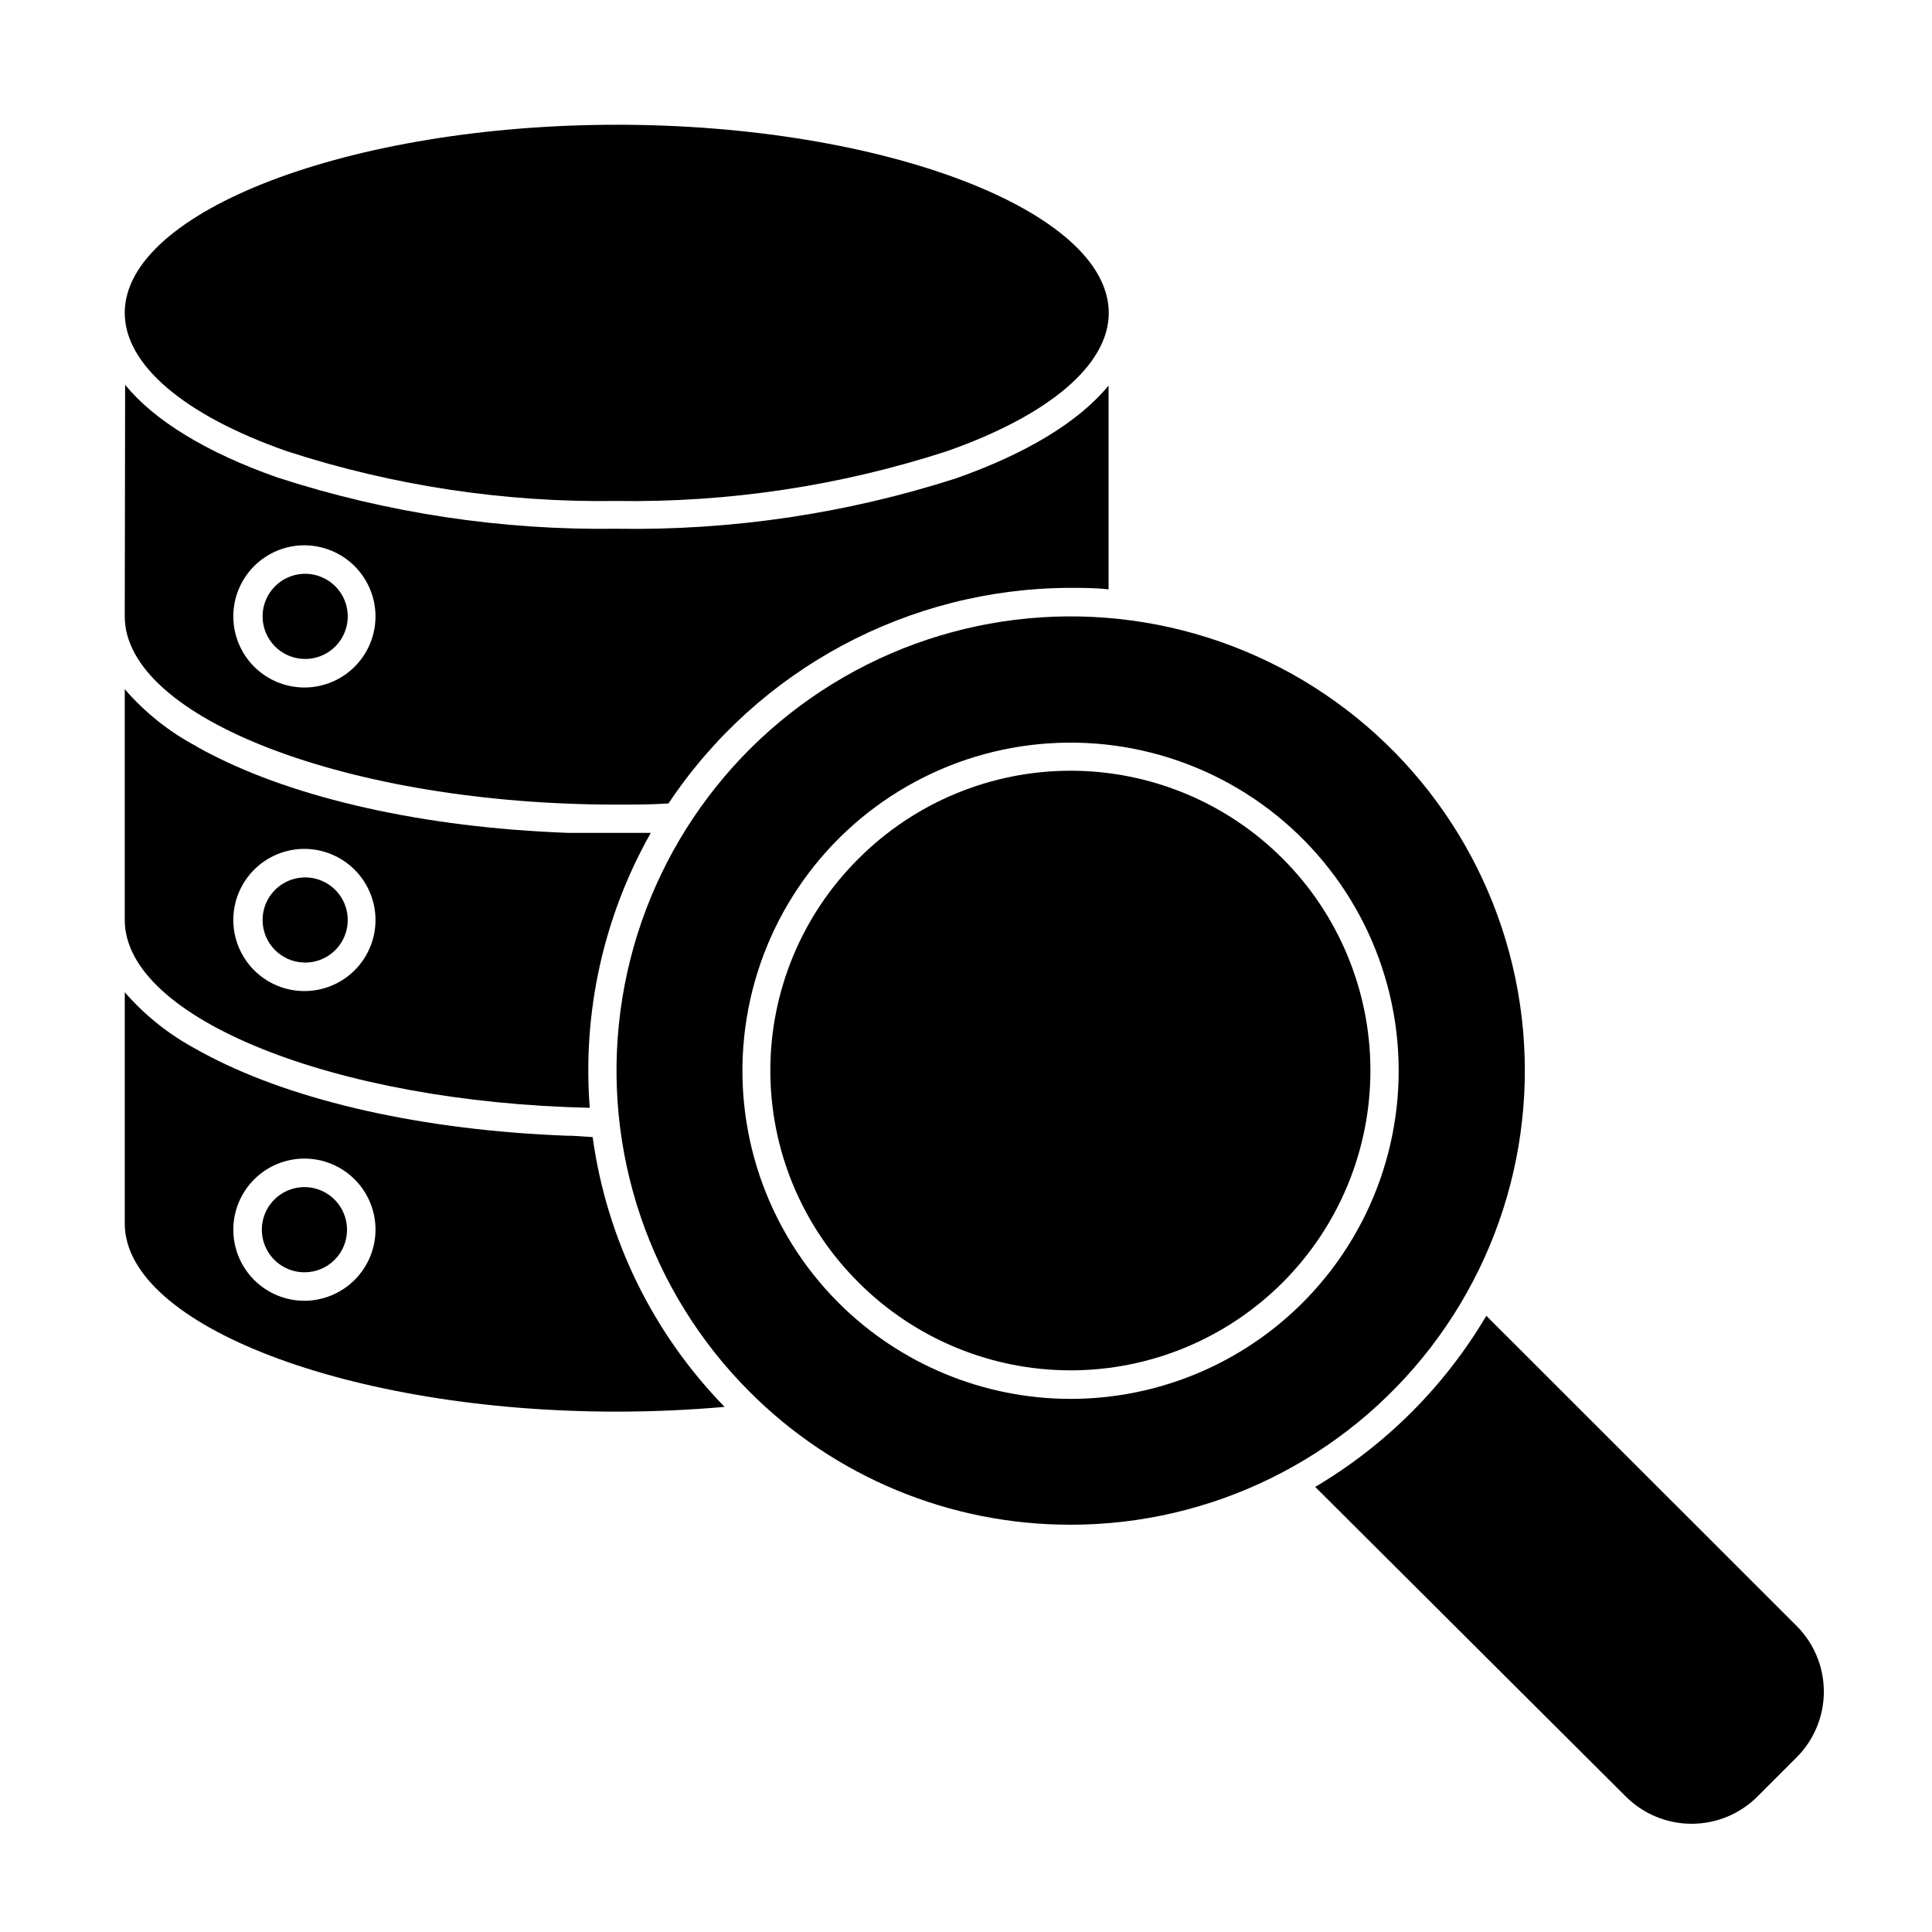
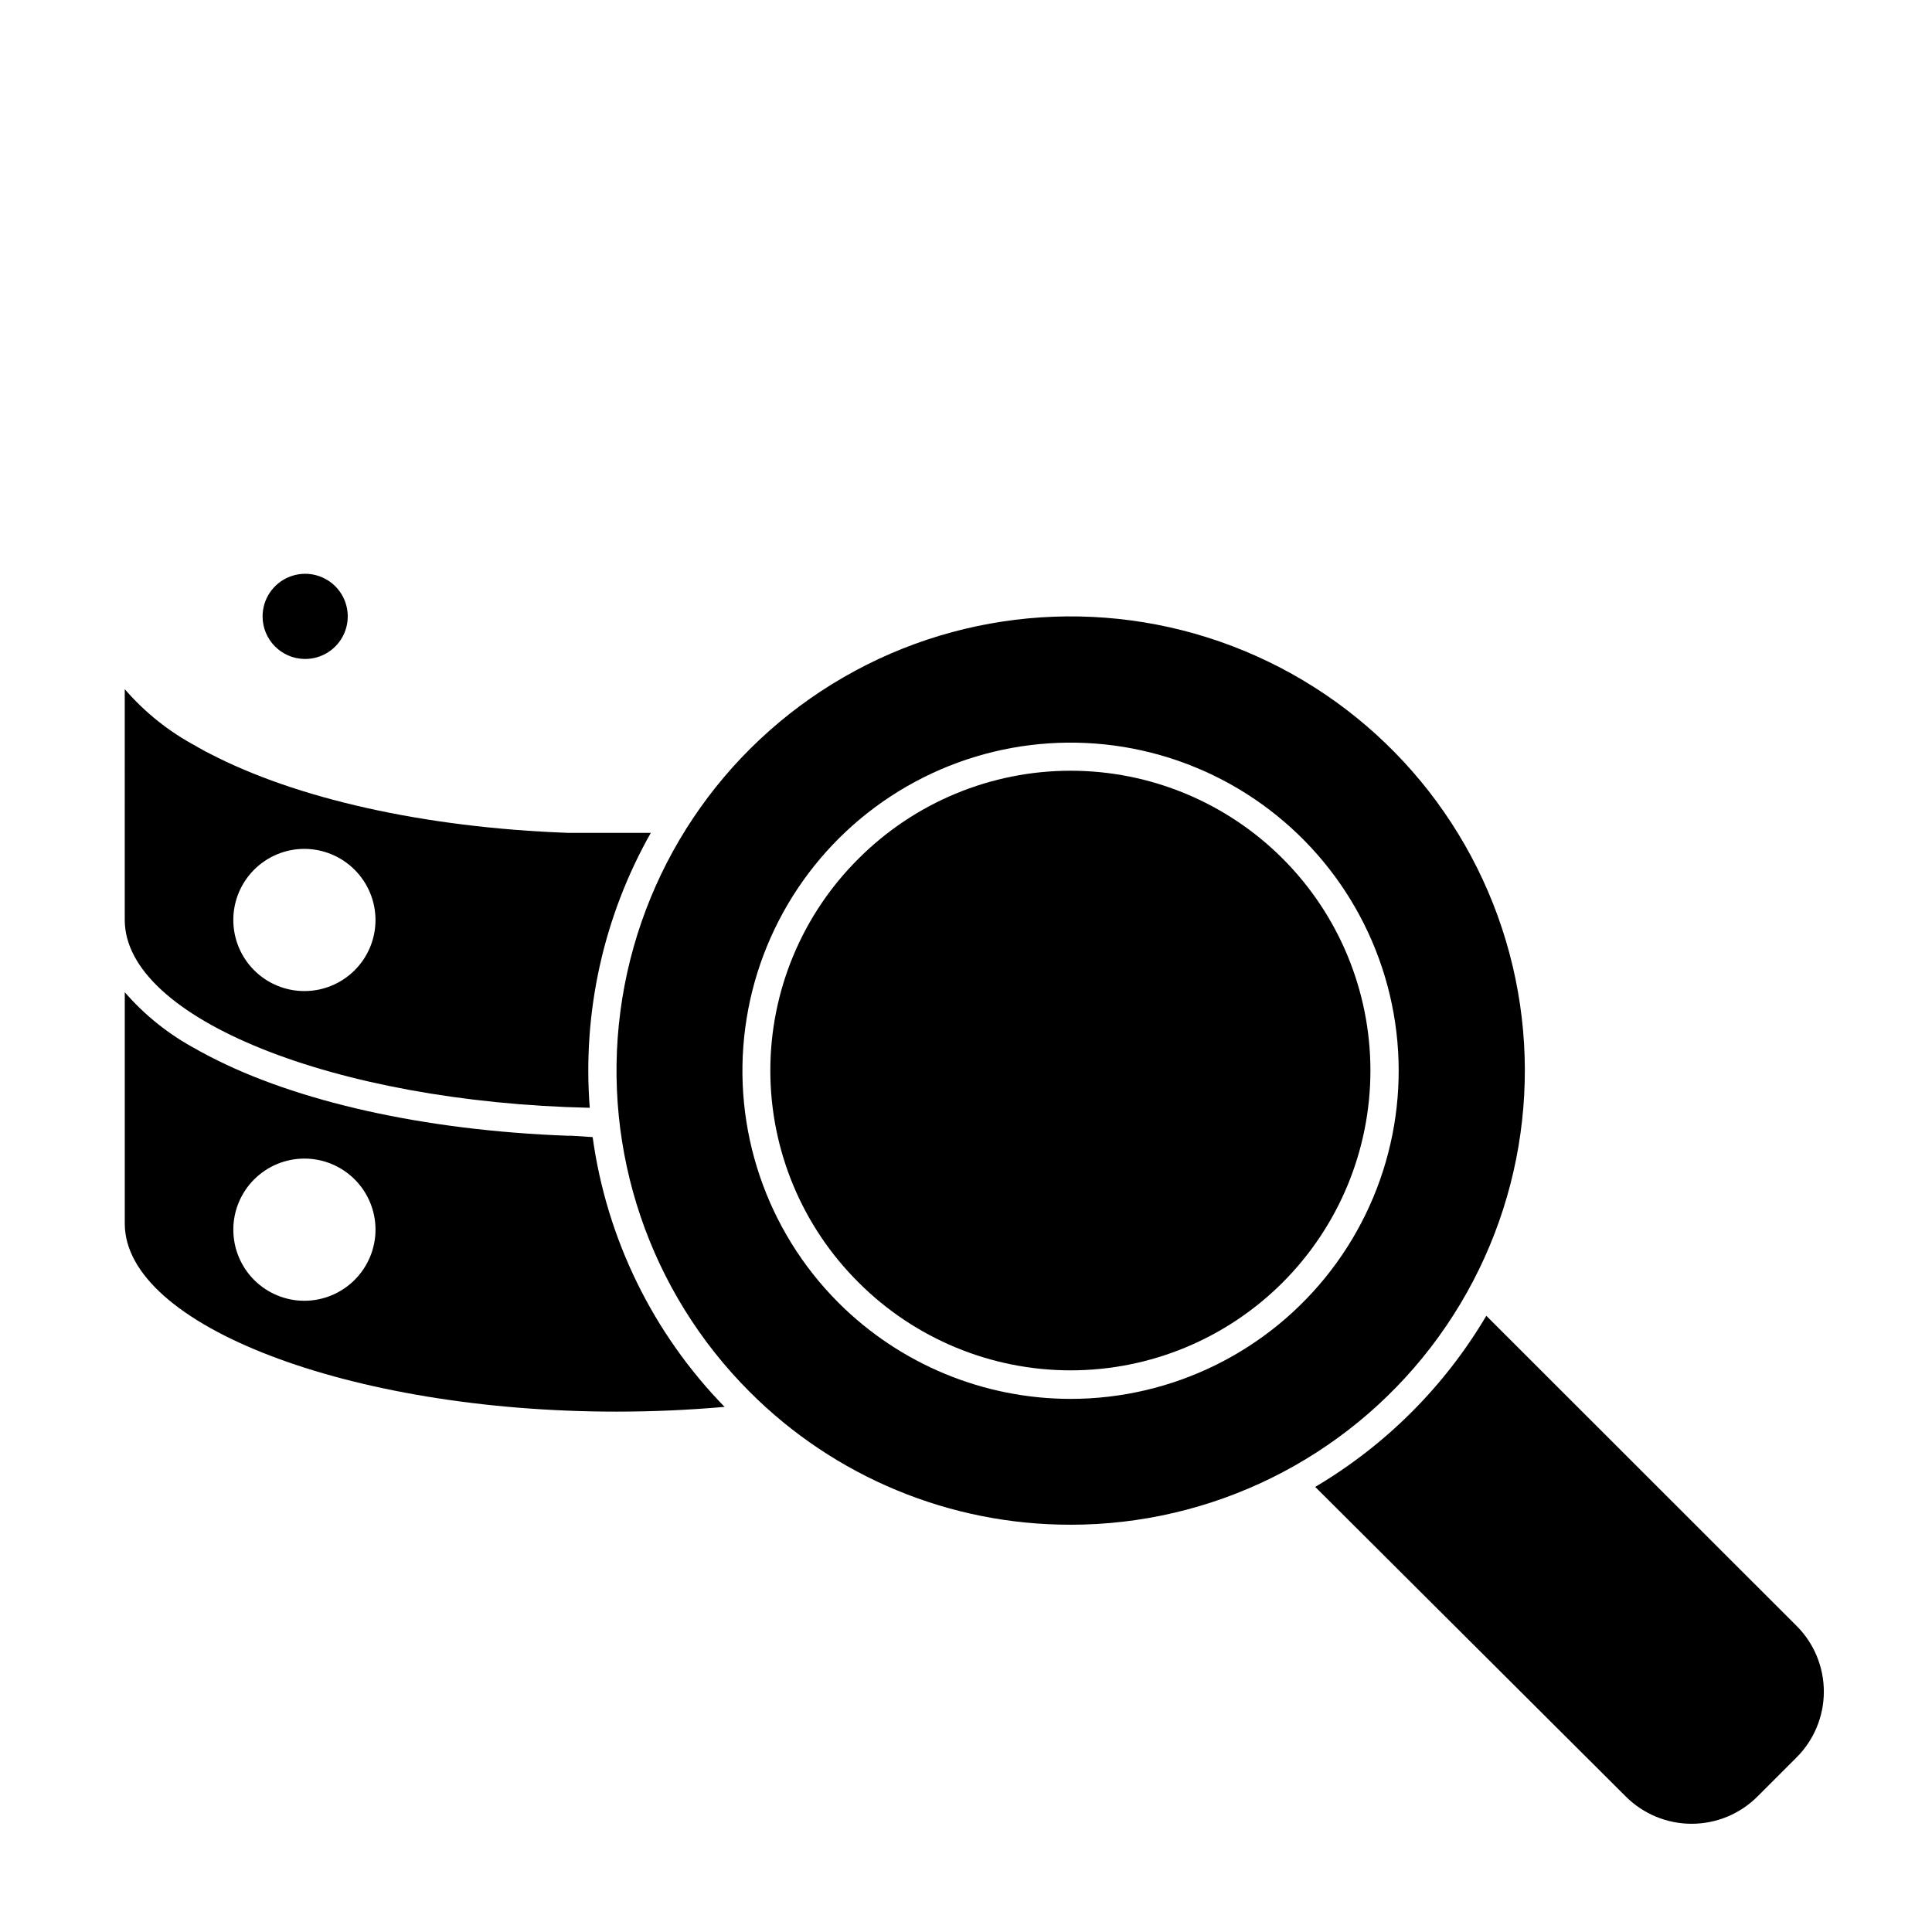
<svg xmlns="http://www.w3.org/2000/svg" fill="#000000" width="800px" height="800px" version="1.1" viewBox="144 144 512 512">
  <g>
    <path d="m295.56 444.99h-0.906c-38.691-1.41-72.348-9.219-94.969-20.957l-2.769-1.461-0.855-0.504h-0.004c-7.203-3.832-13.641-8.953-18.992-15.117v61.316c0 27.004 59.652 49.828 130.29 49.828 10.078 0 19.398-0.453 28.668-1.258v-0.004c-19-19.477-31.258-44.535-34.965-71.492zm-70.887 43.73c-4.996 0-9.789-1.984-13.324-5.519-3.531-3.531-5.516-8.324-5.516-13.324 0-4.996 1.984-9.789 5.516-13.32 3.535-3.535 8.328-5.519 13.324-5.519 5 0 9.789 1.984 13.324 5.519 3.535 3.531 5.519 8.324 5.519 13.32-0.012 4.996-2.004 9.781-5.535 13.312-3.531 3.527-8.312 5.519-13.309 5.531z" />
    <path d="m177.06 387.8c0 26.098 55.723 48.316 123.23 49.777-1.973-25.352 3.66-50.715 16.176-72.852h-9.117-11.789-0.859c-38.742-1.41-72.398-9.219-95.02-20.957-0.957-0.453-1.863-0.957-2.719-1.461-0.336-0.156-0.656-0.34-0.957-0.555-7.195-3.824-13.617-8.949-18.945-15.113zm66.453 0c0 5-1.984 9.793-5.519 13.324-3.535 3.535-8.324 5.519-13.324 5.519-4.996 0-9.789-1.984-13.324-5.519-3.531-3.531-5.516-8.324-5.516-13.324 0-4.996 1.984-9.789 5.516-13.32 3.535-3.535 8.328-5.519 13.324-5.519 4.996 0.012 9.777 2 13.309 5.531s5.523 8.316 5.535 13.309z" />
-     <path d="m177.06 226.94c0 13.652 15.617 27.055 42.926 36.625 28.195 9.168 57.711 13.629 87.359 13.199 29.73 0.453 59.336-4.008 87.613-13.199 27.258-9.574 42.875-22.973 42.875-36.625 0-27.055-59.652-49.879-130.29-49.879-70.637 0-130.49 22.824-130.49 49.879z" />
-     <path d="m177.06 307.35c0 27.055 59.652 49.879 130.29 49.879 4.684 0 9.27 0 13.805-0.301v-0.004c23.754-35.637 63.727-57.07 106.55-57.133 3.324 0 6.648 0 10.078 0.402v-54.008c-7.809 9.473-21.461 17.887-40.305 24.535v0.004c-29.105 9.379-59.559 13.906-90.133 13.398-30.504 0.426-60.867-4.172-89.879-13.602-18.895-6.648-32.598-15.113-40.305-24.535zm66.453 0c0 4.996-1.984 9.789-5.519 13.324s-8.324 5.519-13.324 5.519c-4.996 0-9.789-1.984-13.324-5.519-3.531-3.535-5.516-8.328-5.516-13.324s1.984-9.789 5.516-13.324c3.535-3.531 8.328-5.519 13.324-5.519 4.996 0.016 9.777 2.004 13.309 5.535s5.523 8.316 5.535 13.309z" />
    <path d="m224.67 318.63c4.582 0.082 8.758-2.613 10.57-6.824 1.809-4.211 0.895-9.098-2.316-12.367-3.211-3.269-8.082-4.273-12.324-2.539-4.238 1.734-7.012 5.863-7.012 10.445 0 6.156 4.93 11.176 11.082 11.285z" />
-     <path d="m224.67 399.09c4.582 0.082 8.758-2.613 10.57-6.824 1.809-4.211 0.895-9.098-2.316-12.363-3.211-3.269-8.082-4.273-12.324-2.539-4.238 1.734-7.012 5.859-7.012 10.441 0 6.156 4.93 11.176 11.082 11.285z" />
-     <path d="m235.96 469.88c0-4.562-2.75-8.676-6.965-10.426-4.219-1.746-9.07-0.781-12.301 2.449-3.227 3.227-4.191 8.082-2.445 12.297 1.746 4.219 5.863 6.969 10.426 6.969 3 0.012 5.875-1.172 7.996-3.293 2.117-2.117 3.305-4.996 3.289-7.996z" />
    <path d="m620.11 574.87-82.223-82.172c-11.051 18.695-26.648 34.293-45.344 45.344l82.324 82.07c4.629 4.613 10.895 7.207 17.43 7.207 6.539 0 12.805-2.594 17.434-7.207l10.379-10.379c4.625-4.621 7.227-10.891 7.227-17.434 0-6.539-2.602-12.809-7.227-17.43z" />
    <path d="m427.71 548.07c37.422 0.012 72.715-17.387 95.5-47.066 22.785-29.684 30.473-68.273 20.793-104.42-9.676-36.148-35.613-65.738-70.184-80.062-34.566-14.328-73.832-11.762-106.24 6.941-32.406 18.703-54.273 51.418-59.164 88.516-4.891 37.098 7.75 74.359 34.203 100.82 22.535 22.621 53.164 35.316 85.094 35.266zm-61.516-58.844c-19.105-19.121-28.234-46.043-24.695-72.84 3.535-26.801 19.336-50.434 42.746-63.941 23.414-13.512 51.781-15.363 76.754-5.016 24.973 10.348 43.711 31.723 50.707 57.836 6.992 26.109 1.445 53.988-15.012 75.434-16.457 21.445-41.953 34.02-68.984 34.02-23.07-0.016-45.195-9.184-61.516-25.492z" />
    <path d="m371.54 483.88c14.898 14.902 35.105 23.273 56.18 23.277 21.07 0 41.281-8.371 56.184-23.27 14.898-14.902 23.27-35.109 23.27-56.184 0-21.07-8.371-41.281-23.27-56.18-14.902-14.902-35.113-23.27-56.184-23.27-21.074 0-41.281 8.375-56.18 23.277-14.973 14.859-23.395 35.078-23.395 56.172s8.422 41.316 23.395 56.176z" />
  </g>
</svg>